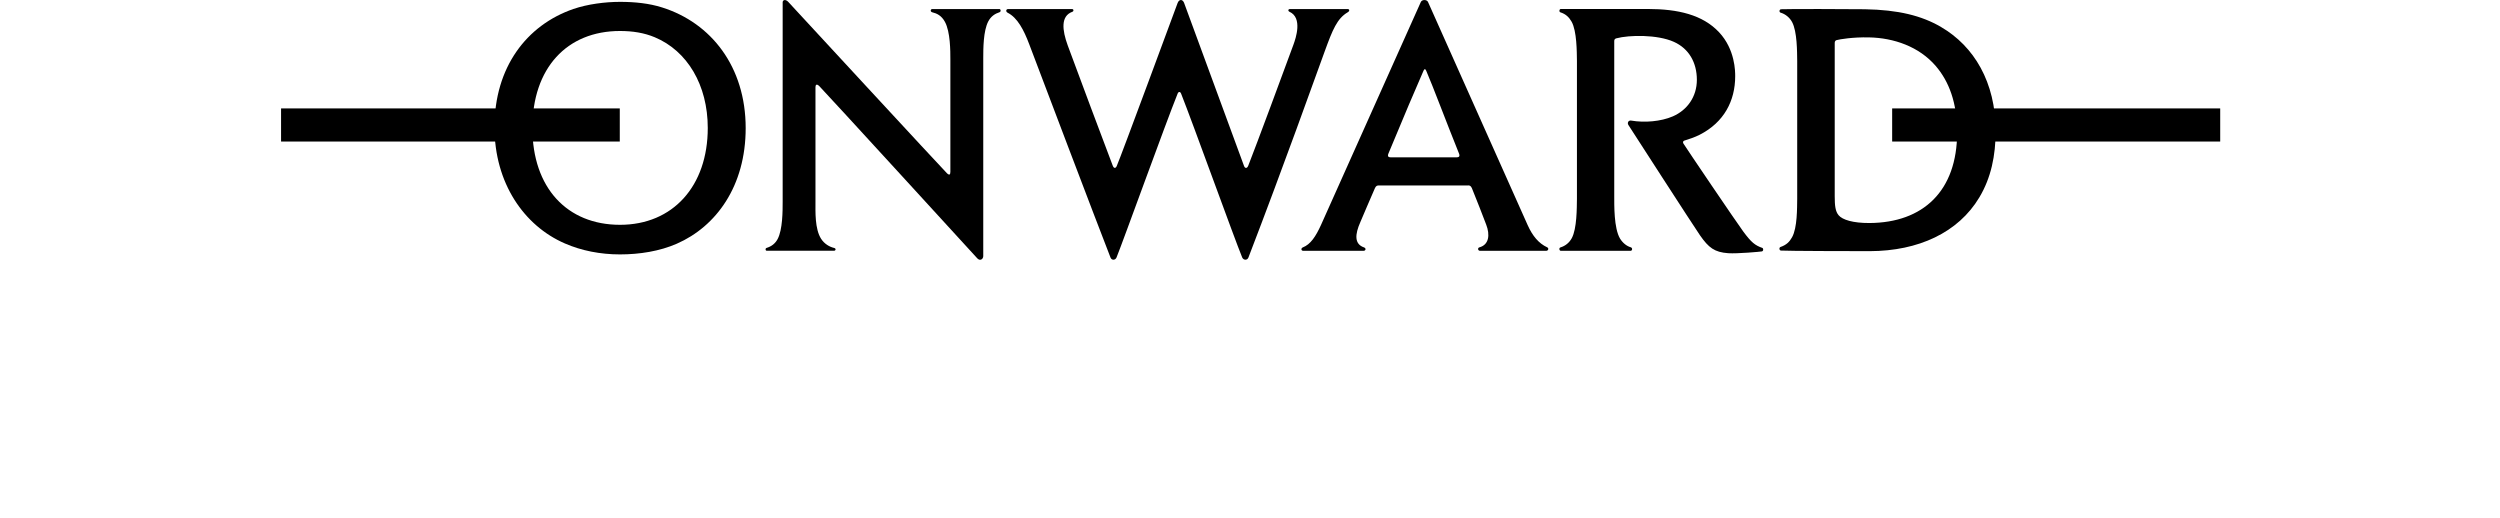
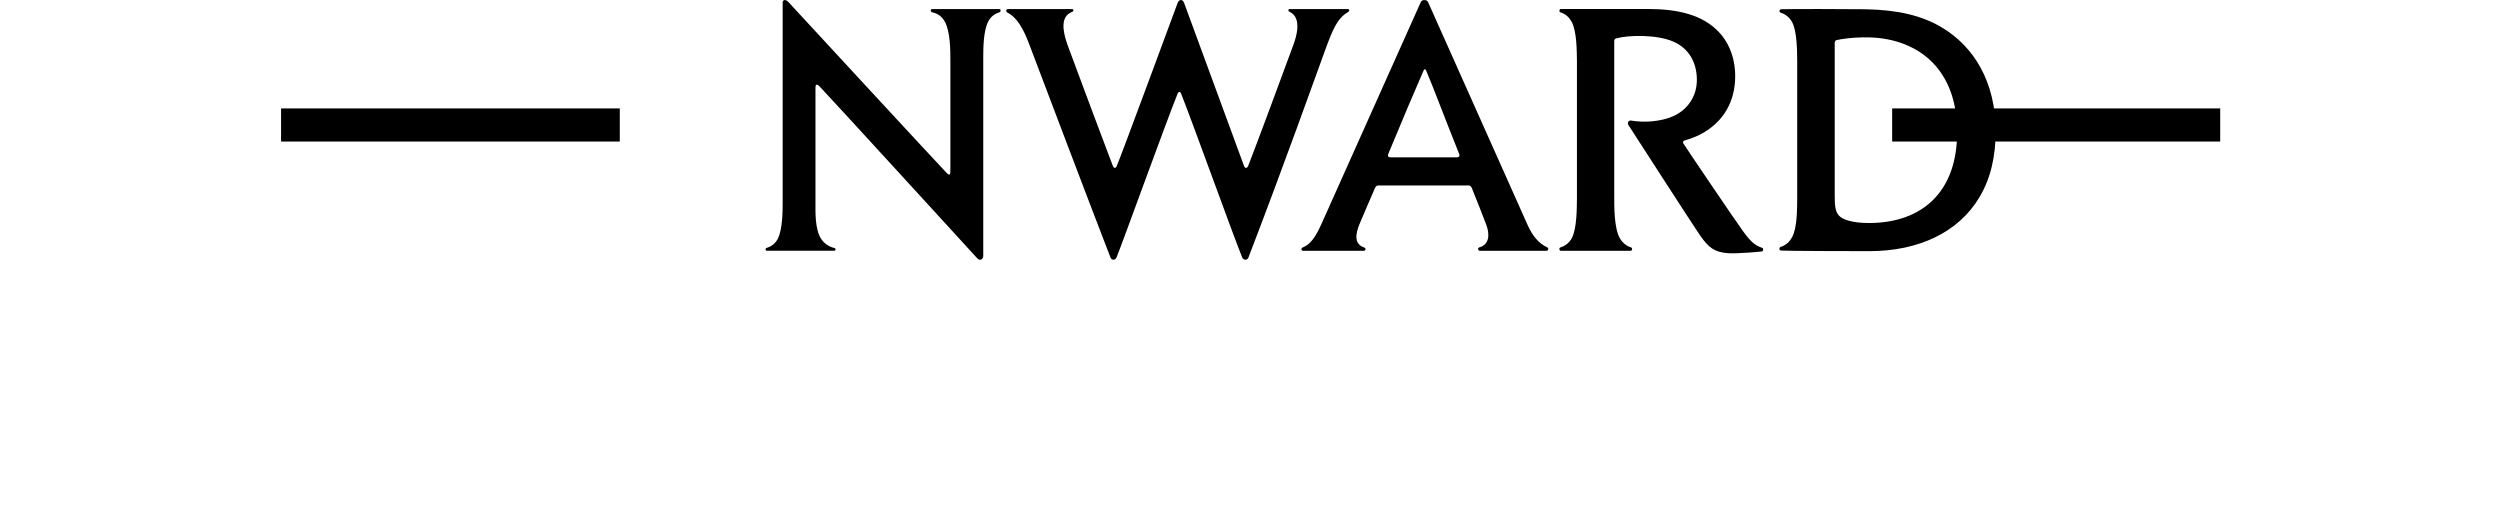
<svg xmlns="http://www.w3.org/2000/svg" width="169px" height="35px" viewBox="0 0 169 35" version="1.1">
  <title>onward-ocs-logo-onward</title>
  <g id="onward-ocs-logo-onward" stroke="none" stroke-width="1" fill="none" fill-rule="evenodd">
    <g id="Group" transform="translate(19, 0)" fill="#000000">
      <path d="M61.047,0.202 C61.151,0.49 64.749,10.283 65.098,11.223 C65.157,11.385 65.298,11.407 65.38,11.205 C65.897,9.901 67.848,4.627 68.438,3.017 C68.596,2.585 69.068,1.201 68.17,0.796 C68.061,0.746 68.061,0.611 68.211,0.611 L72.09,0.611 C72.248,0.611 72.244,0.755 72.103,0.832 C71.386,1.254 71.082,2.014 70.552,3.467 C69.93,5.166 67.793,11.173 65.393,17.41 C65.312,17.616 65.053,17.598 64.971,17.401 C64.427,16.079 61.655,8.377 60.843,6.331 C60.784,6.178 60.666,6.182 60.607,6.331 C59.786,8.368 56.982,16.146 56.479,17.401 C56.401,17.598 56.152,17.616 56.07,17.41 C55.213,15.224 51.08,4.33 50.581,3.004 C50.209,2.014 49.778,1.196 49.115,0.859 C48.975,0.787 48.997,0.611 49.156,0.611 L53.462,0.611 C53.593,0.611 53.593,0.76 53.493,0.796 C52.699,1.084 52.795,2.019 53.18,3.075 C53.77,4.685 55.73,9.914 56.22,11.196 C56.297,11.403 56.424,11.385 56.492,11.223 C56.773,10.584 60.498,0.495 60.607,0.202 C60.711,-0.067 60.947,-0.067 61.047,0.202 Z" id="Fill-15" />
      <path d="M80.247,12.531 C80.369,12.531 80.437,12.581 80.501,12.724 C80.809,13.471 81.227,14.559 81.467,15.184 C81.735,15.876 81.658,16.546 81.004,16.722 C80.873,16.758 80.9,16.955 81.05,16.955 L85.519,16.955 C85.673,16.955 85.718,16.776 85.587,16.717 C85.015,16.452 84.598,15.948 84.271,15.22 C83.817,14.208 77.615,0.315 77.534,0.135 C77.452,-0.045 77.125,-0.04 77.048,0.135 C76.971,0.306 70.461,14.851 70.298,15.211 C69.944,15.984 69.599,16.519 69.068,16.726 C68.937,16.78 68.946,16.955 69.1,16.955 L73.174,16.955 C73.328,16.955 73.364,16.78 73.21,16.726 C72.543,16.497 72.589,15.849 72.961,15.009 C73.219,14.424 73.555,13.592 73.945,12.72 C74.018,12.563 74.09,12.536 74.213,12.536 L80.247,12.536 L80.247,12.531 Z M74.998,10.634 C74.875,10.634 74.775,10.584 74.857,10.382 C75.701,8.336 76.908,5.494 77.23,4.78 C77.289,4.649 77.352,4.64 77.411,4.78 C77.847,5.782 78.8,8.327 79.63,10.382 C79.711,10.589 79.603,10.634 79.48,10.634 L74.998,10.634 Z" id="Fill-17" />
-       <path d="M22.911,15.197 C19.336,15.197 16.99,12.693 16.99,8.651 C16.99,4.609 19.318,2.095 22.911,2.095 C23.773,2.095 24.553,2.221 25.261,2.518 C27.457,3.435 28.845,5.742 28.845,8.651 C28.845,12.576 26.49,15.197 22.915,15.197 L22.911,15.197 Z M25.76,0.504 C24.88,0.225 23.918,0.126 22.911,0.126 C21.904,0.126 20.72,0.279 19.762,0.607 C16.596,1.7 14.427,4.55 14.427,8.592 C14.427,12.374 16.423,15.26 19.182,16.456 C20.307,16.947 21.586,17.198 22.911,17.198 C24.236,17.198 25.597,16.982 26.753,16.474 C29.412,15.31 31.408,12.585 31.408,8.66 C31.408,4.514 29.076,1.547 25.76,0.504 L25.76,0.504 Z" id="Fill-19" />
      <path d="M45.245,11.623 C45.245,11.83 45.159,11.843 45.032,11.731 C44.864,11.582 34.285,0.126 34.285,0.126 C34.094,-0.076 33.908,4.77009925e-14 33.908,0.153 L33.908,13.642 C33.908,14.258 33.908,15.517 33.568,16.16 C33.4,16.47 33.159,16.654 32.815,16.762 C32.719,16.794 32.738,16.951 32.833,16.951 L37.379,16.951 C37.501,16.951 37.533,16.794 37.388,16.762 C37.088,16.69 36.743,16.506 36.508,16.146 C36.077,15.476 36.126,14.303 36.126,13.637 L36.126,5.899 C36.126,5.755 36.185,5.629 36.381,5.818 C36.762,6.196 47.065,17.464 47.065,17.464 C47.26,17.67 47.468,17.513 47.468,17.311 L47.468,3.925 C47.468,3.309 47.468,2.086 47.809,1.443 C47.986,1.111 48.244,0.931 48.575,0.823 C48.675,0.791 48.657,0.611 48.557,0.611 L44.025,0.611 C43.898,0.611 43.866,0.791 44.025,0.832 C44.329,0.904 44.647,1.052 44.878,1.479 C45.245,2.154 45.245,3.453 45.245,4.015 L45.245,11.623 Z" id="Fill-21" />
      <path d="M90.269,2.59 C91.131,2.361 93.031,2.325 94.152,2.828 C95.186,3.291 95.708,4.249 95.708,5.396 C95.708,6.542 95.055,7.441 94.089,7.864 C93.267,8.219 92.165,8.305 91.267,8.152 C91.09,8.12 90.981,8.296 91.081,8.453 C91.131,8.534 95.531,15.35 95.917,15.903 C96.507,16.749 96.897,17.05 97.831,17.117 C98.448,17.158 100.027,17.014 100.1,16.996 C100.222,16.969 100.213,16.789 100.132,16.758 C99.642,16.587 99.392,16.393 98.839,15.643 C98.34,14.964 94.982,10 94.796,9.698 C94.746,9.618 94.783,9.532 94.846,9.51 C95.168,9.411 95.586,9.271 95.899,9.109 C97.546,8.269 98.299,6.816 98.299,5.153 C98.299,4.856 98.308,3.35 97.205,2.176 C96.098,0.998 94.429,0.607 92.387,0.607 L86.517,0.607 C86.399,0.607 86.385,0.805 86.48,0.832 C86.852,0.949 87.07,1.169 87.243,1.47 C87.596,2.104 87.592,3.503 87.601,4.119 L87.601,13.439 C87.592,14.055 87.601,15.458 87.252,16.101 C87.084,16.411 86.812,16.627 86.485,16.726 C86.367,16.762 86.408,16.955 86.512,16.955 L91.235,16.955 C91.335,16.955 91.389,16.758 91.23,16.713 C90.958,16.636 90.691,16.416 90.514,16.128 C90.096,15.427 90.123,13.867 90.123,13.201 L90.123,2.806 C90.123,2.725 90.123,2.626 90.264,2.59 L90.269,2.59 Z" id="Fill-23" />
      <path d="M107.372,15.076 C106.265,15.081 105.548,14.86 105.29,14.55 C105.072,14.289 105.027,13.916 105.027,13.264 L105.027,2.936 C105.027,2.855 105.027,2.747 105.158,2.711 C105.353,2.657 106.243,2.504 107.331,2.527 C109.028,2.558 110.73,3.152 111.855,4.46 C112.744,5.494 113.302,6.929 113.302,8.952 C113.302,12.913 111.002,15.058 107.377,15.076 L107.372,15.076 Z M112.218,1.825 C110.897,1.057 109.332,0.665 107.059,0.625 C106.107,0.607 101.715,0.603 101.402,0.625 C101.266,0.638 101.266,0.827 101.366,0.854 C101.692,0.949 101.983,1.187 102.146,1.493 C102.491,2.136 102.482,3.507 102.491,4.123 L102.491,13.435 C102.482,14.06 102.5,15.395 102.146,16.034 C101.974,16.344 101.769,16.555 101.366,16.695 C101.248,16.735 101.275,16.933 101.393,16.938 C101.887,16.969 106.17,16.978 107.404,16.978 C110.68,16.969 113.384,15.724 114.808,13.336 C115.593,12.019 115.906,10.53 115.906,8.849 C115.906,5.557 114.441,3.12 112.213,1.825 L112.218,1.825 Z" id="Fill-25" />
      <polygon id="Fill-27" points="0 9.568 22.897 9.568 22.897 7.329 0 7.329" />
      <polygon id="Fill-29" points="108.91 9.568 131.086 9.568 131.086 7.329 108.91 7.329" />
    </g>
  </g>
</svg>